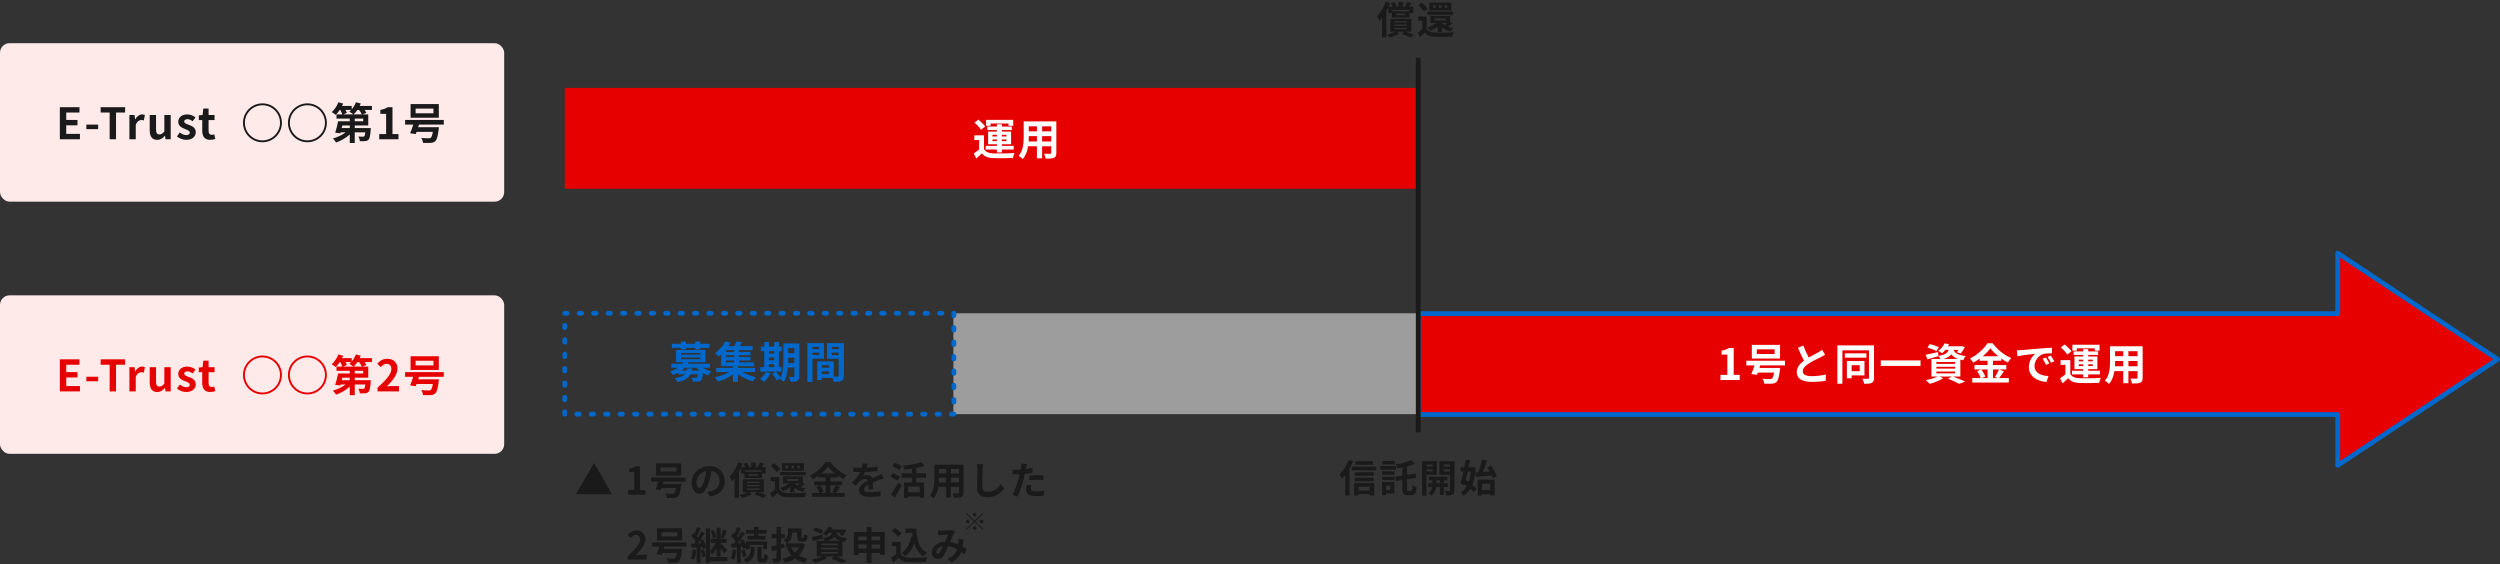
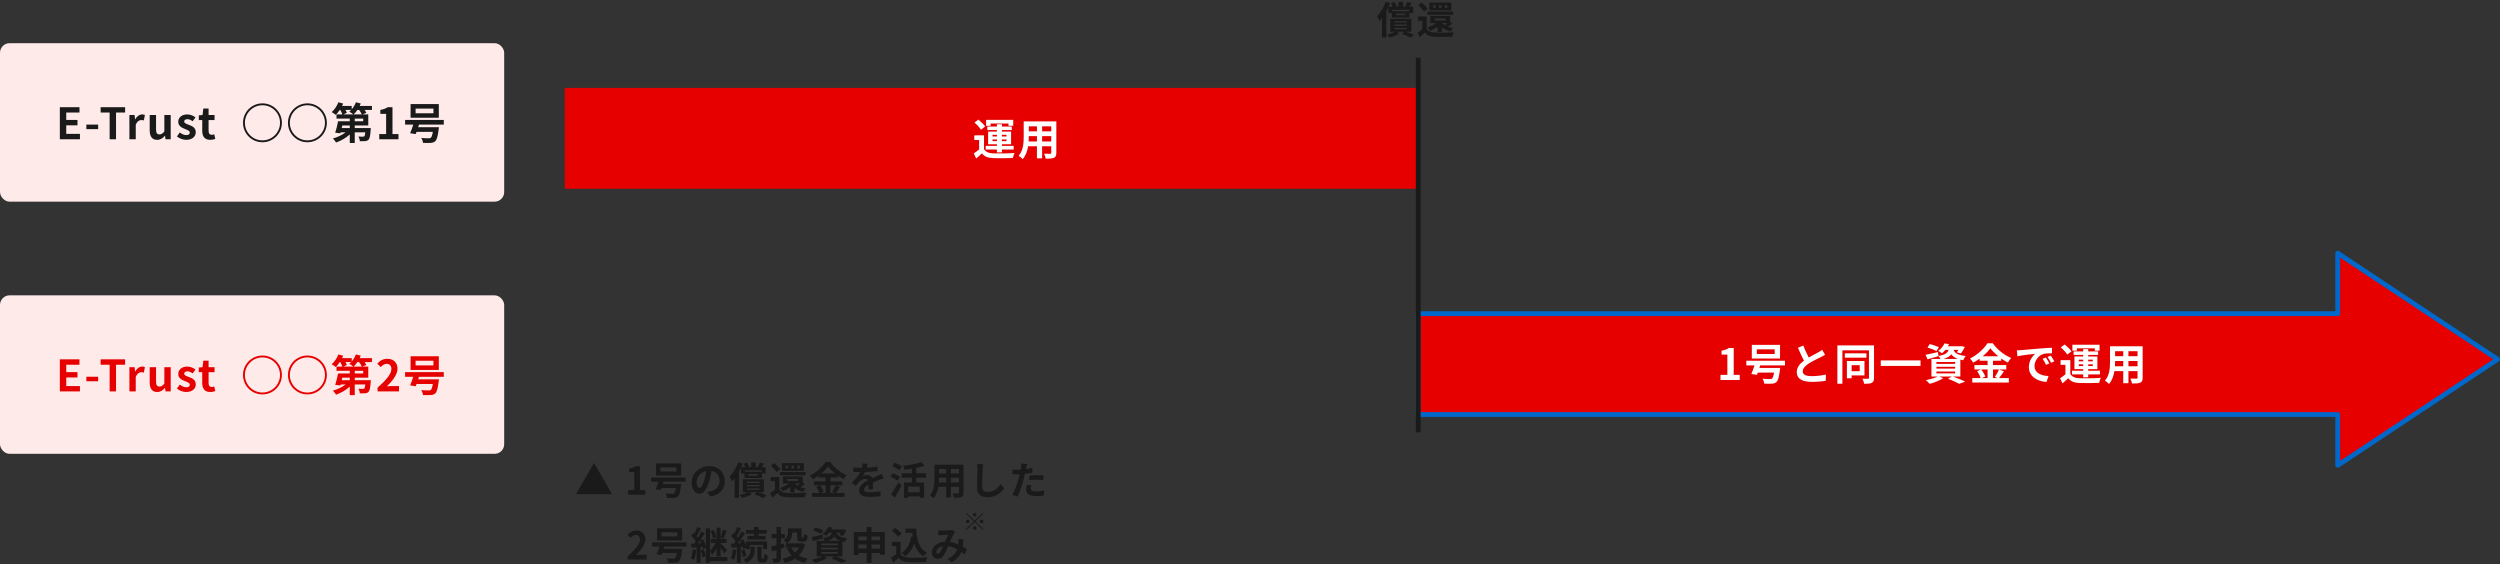
<svg xmlns="http://www.w3.org/2000/svg" width="1041" height="235" viewBox="0 0 1041 235" fill="none">
  <rect x="0" y="0" width="1041" height="235" fill="#333333" stroke="none" />
  <rect y="17.977" width="209.945" height="66" rx="4" fill="#FFEAEA" />
  <path d="M24.919 57.977V44.639H33.091V46.871H27.583V49.949H32.263V52.181H27.583V55.745H33.289V57.977H24.919ZM35.957 53.765V51.875H40.871V53.765H35.957ZM45.652 57.977V46.871H41.908V44.639H52.096V46.871H48.316V57.977H45.652ZM53.881 57.977V47.897H56.041L56.239 49.679H56.293C57.031 48.365 58.111 47.645 59.155 47.645C59.713 47.645 60.037 47.735 60.343 47.861L59.893 50.147C59.533 50.039 59.245 49.985 58.831 49.985C58.039 49.985 57.085 50.507 56.527 51.965V57.977H53.881ZM65.447 58.229C63.269 58.229 62.333 56.717 62.333 54.197V47.897H64.978V53.855C64.978 55.403 65.41 55.961 66.382 55.961C67.21 55.961 67.751 55.601 68.434 54.701V47.897H71.081V57.977H68.921L68.722 56.537H68.65C67.787 57.563 66.814 58.229 65.447 58.229ZM77.501 58.229C76.151 58.229 74.675 57.635 73.668 56.807L74.874 55.151C75.773 55.853 76.638 56.249 77.573 56.249C78.582 56.249 79.031 55.817 79.031 55.187C79.031 54.431 77.987 54.089 76.925 53.675C75.647 53.189 74.225 52.415 74.225 50.723C74.225 48.923 75.683 47.645 77.987 47.645C79.445 47.645 80.579 48.257 81.407 48.887L80.219 50.489C79.499 49.967 78.797 49.625 78.059 49.625C77.141 49.625 76.71 50.021 76.71 50.597C76.71 51.335 77.645 51.605 78.707 52.001C80.04 52.505 81.516 53.171 81.516 55.043C81.516 56.807 80.129 58.229 77.501 58.229ZM87.522 58.229C85.128 58.229 84.21 56.699 84.21 54.449V49.985H82.788V48.023L84.354 47.897L84.66 45.179H86.856V47.897H89.34V49.985H86.856V54.449C86.856 55.601 87.324 56.141 88.224 56.141C88.548 56.141 88.944 56.033 89.214 55.925L89.646 57.851C89.106 58.031 88.404 58.229 87.522 58.229ZM101.185 51.137C101.185 46.655 104.803 43.037 109.285 43.037C113.767 43.037 117.385 46.655 117.385 51.137C117.385 55.619 113.767 59.237 109.285 59.237C104.803 59.237 101.185 55.619 101.185 51.137ZM109.285 58.445C113.317 58.445 116.593 55.169 116.593 51.137C116.593 47.105 113.317 43.829 109.285 43.829C105.253 43.829 101.977 47.105 101.977 51.137C101.977 55.169 105.253 58.445 109.285 58.445ZM119.905 51.137C119.905 46.655 123.523 43.037 128.005 43.037C132.487 43.037 136.105 46.655 136.105 51.137C136.105 55.619 132.487 59.237 128.005 59.237C123.523 59.237 119.905 55.619 119.905 51.137ZM128.005 58.445C132.037 58.445 135.313 55.169 135.313 51.137C135.313 47.105 132.037 43.829 128.005 43.829C123.973 43.829 120.697 47.105 120.697 51.137C120.697 55.169 123.973 58.445 128.005 58.445ZM147.265 47.645H150.667C150.451 47.123 149.983 46.403 149.533 45.773H148.813C148.327 46.493 147.787 47.141 147.265 47.645ZM151.243 50.507V49.391H147.715V50.507H151.243ZM145.645 53.315V52.253H142.549L142.297 53.315H145.645ZM146.239 45.773H143.863C144.097 46.205 144.313 46.655 144.421 46.997L142.963 47.645H147.157C146.725 47.285 145.915 46.745 145.447 46.493C145.717 46.277 145.987 46.043 146.239 45.773ZM154.879 44.117V45.773H151.819C152.125 46.205 152.395 46.637 152.557 46.997L150.883 47.645H153.349V52.253H147.715V53.315H154.393C154.393 53.315 154.375 53.819 154.357 54.071C154.177 56.483 153.961 57.635 153.493 58.121C153.097 58.553 152.683 58.697 152.125 58.751C151.621 58.805 150.757 58.805 149.839 58.787C149.803 58.157 149.551 57.347 149.245 56.843C150.001 56.915 150.739 56.933 151.081 56.915C151.351 56.915 151.513 56.897 151.693 56.753C151.873 56.573 151.999 56.087 152.125 55.097H147.715V59.543H145.645V55.979C144.043 57.437 141.955 58.661 139.939 59.345C139.651 58.841 139.039 58.067 138.607 57.671C140.497 57.149 142.495 56.195 143.953 55.097H141.847L141.739 55.511L139.579 55.259C139.993 53.981 140.497 52.073 140.767 50.507H145.645V49.391H140.119V47.645H142.549C142.387 47.105 142.063 46.403 141.703 45.773H141.469C140.947 46.565 140.371 47.285 139.831 47.843C139.435 47.501 138.589 46.943 138.103 46.673C139.255 45.701 140.317 44.117 140.911 42.587L142.891 43.127C142.765 43.451 142.603 43.793 142.441 44.117H146.455V45.539C147.193 44.693 147.805 43.649 148.201 42.587L150.217 43.091C150.091 43.433 149.929 43.775 149.767 44.117H154.879ZM157.921 57.977V55.835H160.783V47.411H158.371V45.773C159.703 45.521 160.621 45.179 161.467 44.639H163.429V55.835H165.931V57.977H157.921ZM180.49 47.159V45.215H173.056V47.159H180.49ZM182.722 43.343V49.031H170.968V43.343H182.722ZM184.792 51.893H174.46L174.118 52.955H182.776C182.776 52.955 182.74 53.549 182.668 53.837C182.308 56.789 181.876 58.211 181.228 58.805C180.67 59.309 180.094 59.453 179.248 59.507C178.564 59.561 177.394 59.543 176.134 59.489C176.098 58.877 175.81 58.031 175.396 57.437C176.602 57.563 177.916 57.581 178.456 57.581C178.87 57.581 179.104 57.563 179.356 57.401C179.698 57.131 179.986 56.357 180.238 54.899H173.452C173.344 55.241 173.218 55.547 173.11 55.835L170.77 55.475C171.184 54.521 171.67 53.189 172.084 51.893H168.682V49.949H184.792V51.893Z" fill="#1A1A1A" />
  <rect y="122.977" width="209.945" height="66" rx="4" fill="#FFEAEA" />
  <path d="M24.919 162.977V149.639H33.091V151.871H27.583V154.949H32.263V157.181H27.583V160.745H33.289V162.977H24.919ZM35.957 158.765V156.875H40.871V158.765H35.957ZM45.652 162.977V151.871H41.908V149.639H52.096V151.871H48.316V162.977H45.652ZM53.881 162.977V152.897H56.041L56.239 154.679H56.293C57.031 153.365 58.111 152.645 59.155 152.645C59.713 152.645 60.037 152.735 60.343 152.861L59.893 155.147C59.533 155.039 59.245 154.985 58.831 154.985C58.039 154.985 57.085 155.507 56.527 156.965V162.977H53.881ZM65.447 163.229C63.269 163.229 62.333 161.717 62.333 159.197V152.897H64.978V158.855C64.978 160.403 65.41 160.961 66.382 160.961C67.21 160.961 67.751 160.601 68.434 159.701V152.897H71.081V162.977H68.921L68.722 161.537H68.65C67.787 162.563 66.814 163.229 65.447 163.229ZM77.501 163.229C76.151 163.229 74.675 162.635 73.668 161.807L74.874 160.151C75.773 160.853 76.638 161.249 77.573 161.249C78.582 161.249 79.031 160.817 79.031 160.187C79.031 159.431 77.987 159.089 76.925 158.675C75.647 158.189 74.225 157.415 74.225 155.723C74.225 153.923 75.683 152.645 77.987 152.645C79.445 152.645 80.579 153.257 81.407 153.887L80.219 155.489C79.499 154.967 78.797 154.625 78.059 154.625C77.141 154.625 76.71 155.021 76.71 155.597C76.71 156.335 77.645 156.605 78.707 157.001C80.04 157.505 81.516 158.171 81.516 160.043C81.516 161.807 80.129 163.229 77.501 163.229ZM87.522 163.229C85.128 163.229 84.21 161.699 84.21 159.449V154.985H82.788V153.023L84.354 152.897L84.66 150.179H86.856V152.897H89.34V154.985H86.856V159.449C86.856 160.601 87.324 161.141 88.224 161.141C88.548 161.141 88.944 161.033 89.214 160.925L89.646 162.851C89.106 163.031 88.404 163.229 87.522 163.229ZM101.185 156.137C101.185 151.655 104.803 148.037 109.285 148.037C113.767 148.037 117.385 151.655 117.385 156.137C117.385 160.619 113.767 164.237 109.285 164.237C104.803 164.237 101.185 160.619 101.185 156.137ZM109.285 163.445C113.317 163.445 116.593 160.169 116.593 156.137C116.593 152.105 113.317 148.829 109.285 148.829C105.253 148.829 101.977 152.105 101.977 156.137C101.977 160.169 105.253 163.445 109.285 163.445ZM119.905 156.137C119.905 151.655 123.523 148.037 128.005 148.037C132.487 148.037 136.105 151.655 136.105 156.137C136.105 160.619 132.487 164.237 128.005 164.237C123.523 164.237 119.905 160.619 119.905 156.137ZM128.005 163.445C132.037 163.445 135.313 160.169 135.313 156.137C135.313 152.105 132.037 148.829 128.005 148.829C123.973 148.829 120.697 152.105 120.697 156.137C120.697 160.169 123.973 163.445 128.005 163.445ZM147.265 152.645H150.667C150.451 152.123 149.983 151.403 149.533 150.773H148.813C148.327 151.493 147.787 152.141 147.265 152.645ZM151.243 155.507V154.391H147.715V155.507H151.243ZM145.645 158.315V157.253H142.549L142.297 158.315H145.645ZM146.239 150.773H143.863C144.097 151.205 144.313 151.655 144.421 151.997L142.963 152.645H147.157C146.725 152.285 145.915 151.745 145.447 151.493C145.717 151.277 145.987 151.043 146.239 150.773ZM154.879 149.117V150.773H151.819C152.125 151.205 152.395 151.637 152.557 151.997L150.883 152.645H153.349V157.253H147.715V158.315H154.393C154.393 158.315 154.375 158.819 154.357 159.071C154.177 161.483 153.961 162.635 153.493 163.121C153.097 163.553 152.683 163.697 152.125 163.751C151.621 163.805 150.757 163.805 149.839 163.787C149.803 163.157 149.551 162.347 149.245 161.843C150.001 161.915 150.739 161.933 151.081 161.915C151.351 161.915 151.513 161.897 151.693 161.753C151.873 161.573 151.999 161.087 152.125 160.097H147.715V164.543H145.645V160.979C144.043 162.437 141.955 163.661 139.939 164.345C139.651 163.841 139.039 163.067 138.607 162.671C140.497 162.149 142.495 161.195 143.953 160.097H141.847L141.739 160.511L139.579 160.259C139.993 158.981 140.497 157.073 140.767 155.507H145.645V154.391H140.119V152.645H142.549C142.387 152.105 142.063 151.403 141.703 150.773H141.469C140.947 151.565 140.371 152.285 139.831 152.843C139.435 152.501 138.589 151.943 138.103 151.673C139.255 150.701 140.317 149.117 140.911 147.587L142.891 148.127C142.765 148.451 142.603 148.793 142.441 149.117H146.455V150.539C147.193 149.693 147.805 148.649 148.201 147.587L150.217 148.091C150.091 148.433 149.929 148.775 149.767 149.117H154.879ZM157.219 162.977V161.447C160.837 158.207 162.979 155.705 162.979 153.653C162.979 152.303 162.259 151.493 160.981 151.493C160.009 151.493 159.217 152.123 158.533 152.861L157.093 151.421C158.317 150.107 159.505 149.405 161.323 149.405C163.843 149.405 165.517 151.025 165.517 153.509C165.517 155.921 163.519 158.513 161.089 160.889C161.755 160.817 162.637 160.745 163.267 160.745H166.147V162.977H157.219ZM180.49 152.159V150.215H173.056V152.159H180.49ZM182.722 148.343V154.031H170.968V148.343H182.722ZM184.792 156.893H174.46L174.118 157.955H182.776C182.776 157.955 182.74 158.549 182.668 158.837C182.308 161.789 181.876 163.211 181.228 163.805C180.67 164.309 180.094 164.453 179.248 164.507C178.564 164.561 177.394 164.543 176.134 164.489C176.098 163.877 175.81 163.031 175.396 162.437C176.602 162.563 177.916 162.581 178.456 162.581C178.87 162.581 179.104 162.563 179.356 162.401C179.698 162.131 179.986 161.357 180.238 159.899H173.452C173.344 160.241 173.218 160.547 173.11 160.835L170.77 160.475C171.184 159.521 171.67 158.189 172.084 156.893H168.682V154.949H184.792V156.893Z" fill="#E60000" />
  <rect x="235.176" y="36.601" width="355.377" height="42" fill="#E60000" />
  <path fill-rule="evenodd" clip-rule="evenodd" d="M973.436 193.768L1040 149.601L973.436 105.434V130.601H590.553V172.601H973.436V193.768Z" fill="#E60000" />
  <path d="M1040 149.601L1040.55 150.434C1040.83 150.249 1041 149.936 1041 149.601C1041 149.266 1040.83 148.953 1040.55 148.768L1040 149.601ZM973.436 193.768H972.436C972.436 194.137 972.639 194.475 972.964 194.649C973.288 194.824 973.682 194.805 973.989 194.601L973.436 193.768ZM973.436 105.434L973.989 104.6C973.682 104.397 973.288 104.378 972.964 104.552C972.639 104.727 972.436 105.065 972.436 105.434H973.436ZM973.436 130.601V131.601C973.989 131.601 974.436 131.153 974.436 130.601H973.436ZM590.553 130.601V129.601C590 129.601 589.553 130.049 589.553 130.601H590.553ZM590.553 172.601H589.553C589.553 173.153 590 173.601 590.553 173.601V172.601ZM973.436 172.601H974.436C974.436 172.049 973.989 171.601 973.436 171.601V172.601ZM1039.45 148.768L972.883 192.935L973.989 194.601L1040.55 150.434L1039.45 148.768ZM972.883 106.267L1039.45 150.434L1040.55 148.768L973.989 104.6L972.883 106.267ZM974.436 130.601V105.434H972.436V130.601H974.436ZM590.553 131.601H973.436V129.601H590.553V131.601ZM591.553 172.601V130.601H589.553V172.601H591.553ZM973.436 171.601H590.553V173.601H973.436V171.601ZM974.436 193.768V172.601H972.436V193.768H974.436Z" fill="#0068CB" />
-   <rect x="397" y="130.442" width="194" height="42" fill="#9D9D9D" />
-   <rect x="235.176" y="130.442" width="162.01" height="42" stroke="#0068CB" stroke-width="2" stroke-linecap="round" stroke-linejoin="round" stroke-dasharray="1 5" />
-   <path d="M283.546 145.472V144.842H279.766V143.15H283.546V142.214H285.634V143.15H289.486V142.214H291.592V143.15H295.39V144.842H291.592V145.472H289.486V144.842H285.634V145.472H283.546ZM286.156 153.392H288.208C288.172 153.716 288.118 154.022 288.046 154.328H291.25C290.782 153.95 290.368 153.554 289.99 153.122H285.166C284.752 153.554 284.302 153.95 283.762 154.328H285.976C286.048 154.04 286.102 153.734 286.156 153.392ZM283.528 148.856V149.576H291.628V148.856H283.528ZM283.528 146.984V147.686H291.628V146.984H283.528ZM295.642 153.122H292.6C293.626 153.77 294.922 154.328 296.254 154.634C295.804 155.048 295.192 155.804 294.886 156.344C294.148 156.092 293.392 155.75 292.708 155.336C292.546 157.082 292.33 157.946 291.934 158.36C291.556 158.702 291.142 158.828 290.62 158.882C290.152 158.936 289.324 158.918 288.46 158.9C288.424 158.378 288.226 157.676 287.938 157.226C288.658 157.298 289.36 157.316 289.666 157.316C289.936 157.316 290.098 157.28 290.242 157.154C290.404 156.992 290.53 156.614 290.62 155.858H287.542C286.786 157.424 285.274 158.45 282.016 159.098C281.836 158.594 281.35 157.856 280.99 157.46C283.204 157.118 284.446 156.596 285.148 155.858H282.268V155.246C281.638 155.57 280.936 155.876 280.198 156.146C279.982 155.66 279.388 154.94 278.974 154.634C280.36 154.22 281.458 153.716 282.34 153.122H279.532V151.466H284.122C284.284 151.25 284.428 151.034 284.554 150.818H281.476V145.742H293.788V150.818H286.768C286.66 151.034 286.552 151.25 286.426 151.466H295.642V153.122ZM302.284 150.098V150.872H305.686V150.098H302.284ZM305.686 146.534V145.796H302.284V146.534H305.686ZM305.686 148.694V147.938H302.284V148.694H305.686ZM314.38 154.904H309.052C310.672 155.84 312.832 156.65 314.812 157.082C314.362 157.496 313.768 158.288 313.48 158.792C311.374 158.216 309.088 157.136 307.306 155.84V158.99H305.2V155.912C303.418 157.208 301.096 158.306 298.99 158.882C298.666 158.36 298.072 157.568 297.622 157.118C299.674 156.686 301.906 155.858 303.58 154.904H298.216V153.194H305.2V152.492H300.25V147.632C299.926 147.938 299.584 148.226 299.224 148.514C298.882 148.028 298.18 147.38 297.712 147.074C299.71 145.634 301.168 143.744 301.978 142.178L304.192 142.592C303.904 143.114 303.58 143.618 303.22 144.14H305.776C306.082 143.492 306.388 142.772 306.568 142.196L308.98 142.484C308.674 143.06 308.332 143.636 308.008 144.14H313.39V145.796H307.738V146.534H312.508V147.938H307.738V148.694H312.526V150.098H307.738V150.872H313.912V152.492H307.306V153.194H314.38V154.904ZM320.158 151.646V152.87H322.39V151.646H320.158ZM322.39 146.192H320.158V147.236H322.39V146.192ZM320.158 148.874V150.008H322.39V148.874H320.158ZM325.45 152.87V154.742H316.612V152.87H318.232V146.192H316.828V144.32H318.232V142.412H320.158V144.32H322.39V142.412H324.352V144.32H325.576V146.192H324.352V152.87H325.45ZM318.844 154.868L320.842 155.462C320.212 156.776 319.15 158.18 318.178 159.062C317.782 158.684 316.954 158.072 316.468 157.784C317.404 157.082 318.34 155.948 318.844 154.868ZM328.168 151.142H330.778V148.928H328.186V149.594C328.186 150.062 328.186 150.584 328.168 151.142ZM330.778 144.932H328.186V147.038H330.778V144.932ZM332.848 142.988V156.632C332.848 157.694 332.65 158.252 332.02 158.594C331.39 158.936 330.472 158.99 329.14 158.972C329.068 158.414 328.798 157.478 328.528 156.938C329.302 156.992 330.166 156.974 330.418 156.974C330.688 156.974 330.778 156.884 330.778 156.596V153.05H328.042C327.844 155.174 327.394 157.424 326.422 159.044C326.08 158.666 325.198 158.018 324.73 157.838C324.784 157.73 324.856 157.64 324.91 157.532L323.416 158.378C323.056 157.676 322.192 156.488 321.49 155.66L323.11 154.778C323.758 155.498 324.604 156.488 325.054 157.226C326.098 154.976 326.188 151.934 326.188 149.594V142.988H332.848ZM341.092 144.428H338.32V145.382H341.092V144.428ZM338.32 147.848H341.092V146.822H338.32V147.848ZM343.09 149.378H338.32V159.008H336.196V142.88H343.09V149.378ZM346.366 147.884H349.228V146.822H346.366V147.884ZM349.228 144.428H346.366V145.382H349.228V144.428ZM342.208 155.768H345.178V154.652H342.208V155.768ZM345.178 153.122V152.042H342.208V153.122H345.178ZM351.388 142.88V156.47C351.388 157.622 351.154 158.252 350.434 158.594C349.732 158.954 348.688 159.008 347.14 159.008C347.086 158.558 346.888 157.892 346.672 157.334H342.208V158.252H340.264V150.476H341.146V150.458L347.194 150.476V156.848C347.896 156.866 348.562 156.866 348.796 156.848C349.12 156.848 349.228 156.74 349.228 156.452V149.414H344.332V142.88H351.388Z" fill="#0068CB" />
  <path d="M254.877 205.785H239.837L247.357 192.761L254.877 205.785ZM261.574 205.977V204.073H264.118V196.585H261.974V195.129C263.158 194.905 263.974 194.601 264.726 194.121H266.47V204.073H268.694V205.977H261.574ZM281.636 196.361V194.633H275.028V196.361H281.636ZM283.62 192.969V198.025H273.172V192.969H283.62ZM285.46 200.569H276.276L275.972 201.513H283.668C283.668 201.513 283.636 202.041 283.572 202.297C283.252 204.921 282.868 206.185 282.292 206.713C281.796 207.161 281.284 207.289 280.532 207.337C279.924 207.385 278.884 207.369 277.764 207.321C277.732 206.777 277.476 206.025 277.108 205.497C278.18 205.609 279.348 205.625 279.828 205.625C280.196 205.625 280.404 205.609 280.628 205.465C280.932 205.225 281.188 204.537 281.412 203.241H275.38C275.284 203.545 275.172 203.817 275.076 204.073L272.996 203.753C273.364 202.905 273.796 201.721 274.164 200.569H271.14V198.841H285.46V200.569ZM301.796 200.345C301.796 203.721 299.732 206.105 295.7 206.729L294.5 204.825C295.108 204.761 295.556 204.665 295.988 204.569C298.036 204.089 299.636 202.617 299.636 200.281C299.636 198.073 298.436 196.425 296.276 196.057C296.052 197.417 295.78 198.889 295.316 200.393C294.356 203.625 292.98 205.609 291.236 205.609C289.46 205.609 287.988 203.657 287.988 200.953C287.988 197.257 291.188 194.105 295.332 194.105C299.3 194.105 301.796 196.857 301.796 200.345ZM290.036 200.745C290.036 202.361 290.676 203.145 291.3 203.145C291.972 203.145 292.596 202.137 293.252 199.977C293.62 198.793 293.924 197.433 294.1 196.105C291.46 196.649 290.036 198.985 290.036 200.745ZM317.156 195.833H310.132V196.441H317.156V195.833ZM315.572 198.073V197.401H311.668V198.073H315.572ZM308.516 197.193V194.745C308.26 195.273 307.988 195.817 307.7 196.345V207.337H305.892V199.161C305.54 199.625 305.172 200.057 304.804 200.441C304.628 199.977 304.116 198.921 303.796 198.473C305.236 197.033 306.612 194.761 307.428 192.473L309.236 193.049C309.044 193.529 308.836 194.025 308.612 194.521H310.34C310.148 194.057 309.876 193.513 309.572 193.081L311.012 192.585C311.412 193.113 311.796 193.849 311.988 194.329L311.476 194.521H312.788V192.537H314.644V194.521H315.956L315.54 194.377C315.844 193.865 316.228 193.097 316.42 192.569L318.228 193.065C317.844 193.609 317.46 194.105 317.14 194.521H318.852V197.193H317.3V199.033H310.02V197.193H308.516ZM311.028 203.385V203.929H316.276V203.385H311.028ZM311.028 201.961V202.521H316.276V201.961H311.028ZM311.028 200.569V201.113H316.276V200.569H311.028ZM318.084 204.953H315.844C317.092 205.353 318.436 205.865 319.236 206.281L317.764 207.401C316.964 206.921 315.54 206.313 314.18 205.865L315.108 204.953H311.956L313.076 205.737C311.988 206.441 310.404 207.033 309.06 207.369C308.836 206.985 308.356 206.441 308.004 206.121C309.188 205.849 310.5 205.385 311.412 204.953H309.316V199.561H318.084V204.953ZM327.796 199.433V200.265H332.372V199.433H327.796ZM333.172 201.321H330.932C331.236 201.641 331.604 201.945 332.02 202.201C332.388 201.961 332.788 201.641 333.172 201.321ZM330.836 205.033H329.028V202.857C328.068 203.561 326.98 204.137 325.94 204.569C325.732 204.201 325.188 203.513 324.852 203.177C326.164 202.745 327.492 202.105 328.484 201.321H326.036V198.377H334.26V200.921L335.22 201.577C334.564 202.025 333.892 202.473 333.284 202.841C333.956 203.097 334.708 203.305 335.492 203.433C335.14 203.753 334.676 204.409 334.452 204.857C333.044 204.521 331.828 203.929 330.836 203.129V205.033ZM324.772 197.881V196.569H335.476V197.881H324.772ZM333.06 195.017V193.913H332.036V195.017H333.06ZM330.612 195.017V193.913H329.588V195.017H330.612ZM328.148 195.017V193.913H327.172V195.017H328.148ZM334.756 192.841V196.073H325.572V192.841H334.756ZM324.932 195.369L323.364 196.569C322.916 195.785 321.86 194.681 320.964 193.913L322.42 192.825C323.316 193.545 324.42 194.601 324.932 195.369ZM324.5 198.633V203.737C325.124 204.809 326.244 205.257 327.876 205.321C329.796 205.401 333.572 205.353 335.78 205.177C335.556 205.625 335.284 206.505 335.188 207.033C333.204 207.129 329.812 207.161 327.86 207.081C325.956 207.001 324.676 206.537 323.716 205.305C323.076 205.929 322.42 206.537 321.604 207.225L320.708 205.337C321.332 204.937 322.052 204.409 322.692 203.865V200.377H320.9V198.633H324.5ZM343.796 202.073H341.476C342.084 202.889 342.708 203.977 342.948 204.713L341.636 205.273H343.796V202.073ZM341.988 197.193H347.764C346.58 196.233 345.524 195.193 344.82 194.233C344.132 195.193 343.14 196.233 341.988 197.193ZM348.02 202.073L349.844 202.745C349.236 203.625 348.612 204.601 348.052 205.273H351.668V206.905H338.132V205.273H341.252C341.012 204.553 340.484 203.481 339.924 202.697L341.38 202.073H338.932V200.441H343.796V198.857H340.852V198.073C340.1 198.617 339.284 199.129 338.468 199.561C338.228 199.113 337.7 198.425 337.284 198.025C340.004 196.697 342.564 194.297 343.748 192.377H345.716C347.444 194.793 350.02 196.809 352.548 197.833C352.068 198.313 351.636 198.953 351.284 199.545C350.484 199.129 349.652 198.601 348.852 198.025V198.857H345.796V200.441H350.724V202.073H345.796V205.273H347.54L346.5 204.841C347.028 204.089 347.668 202.921 348.02 202.073ZM361.3 193.145C361.22 193.545 361.108 194.073 360.9 194.745C362.42 194.665 364.02 194.521 365.428 194.281L365.412 196.137C363.892 196.361 361.924 196.489 360.196 196.537C359.924 197.129 359.604 197.705 359.284 198.169C359.7 197.977 360.564 197.849 361.092 197.849C362.068 197.849 362.868 198.265 363.22 199.081C364.052 198.697 364.724 198.425 365.38 198.137C366.004 197.865 366.564 197.609 367.156 197.305L367.956 199.161C367.444 199.305 366.596 199.625 366.052 199.833C365.332 200.121 364.42 200.473 363.444 200.921C363.46 201.817 363.492 203.001 363.508 203.737H361.588C361.636 203.257 361.652 202.489 361.668 201.785C360.468 202.473 359.828 203.097 359.828 203.897C359.828 204.777 360.58 205.017 362.148 205.017C363.508 205.017 365.284 204.841 366.692 204.569L366.628 206.633C365.572 206.777 363.604 206.905 362.1 206.905C359.588 206.905 357.732 206.297 357.732 204.233C357.732 202.185 359.652 200.905 361.476 199.961C361.236 199.561 360.804 199.417 360.356 199.417C359.46 199.417 358.468 199.929 357.86 200.521C357.38 201.001 356.916 201.577 356.372 202.281L354.66 201.001C356.34 199.449 357.476 198.025 358.196 196.585C358.116 196.585 358.052 196.585 357.988 196.585C357.332 196.585 356.164 196.553 355.284 196.489V194.617C356.1 194.745 357.284 194.809 358.1 194.809C358.34 194.809 358.612 194.809 358.868 194.809C359.044 194.169 359.156 193.545 359.188 192.969L361.3 193.145ZM375.572 194.233L374.436 195.769C373.812 195.289 372.452 194.537 371.524 194.009L372.596 192.633C373.492 193.081 374.884 193.785 375.572 194.233ZM374.804 198.553L373.748 200.137C373.092 199.673 371.716 198.921 370.772 198.409L371.796 197.001C372.676 197.433 374.1 198.121 374.804 198.553ZM372.596 207.193L370.996 205.897C371.844 204.697 373.076 202.713 374.036 200.857L375.428 202.137C374.58 203.817 373.572 205.641 372.596 207.193ZM382.98 204.985V202.633H378.18V204.985H382.98ZM385.588 198.889H381.524V200.905H384.788V207.289H382.98V206.713H378.18V207.369H376.452V200.905H379.716V198.889H375.46V197.065H379.716V195.193C378.676 195.353 377.604 195.465 376.612 195.561C376.532 195.097 376.276 194.361 376.052 193.929C378.772 193.657 381.78 193.129 383.54 192.425L384.996 193.929C383.972 194.313 382.772 194.633 381.524 194.873V197.065H385.588V198.889ZM395.924 200.905H399.3V198.937H395.924V200.905ZM390.948 200.905H394.004V198.937H390.996V199.225C390.996 199.737 390.98 200.313 390.948 200.905ZM394.004 195.305H390.996V197.161H394.004V195.305ZM399.3 197.161V195.305H395.924V197.161H399.3ZM401.188 193.497V205.113C401.188 206.137 400.964 206.649 400.324 206.937C399.668 207.257 398.692 207.289 397.252 207.273C397.188 206.761 396.884 205.945 396.644 205.449C397.54 205.497 398.596 205.481 398.884 205.481C399.188 205.481 399.3 205.385 399.3 205.097V202.697H395.924V207.161H394.004V202.697H390.74C390.452 204.441 389.876 206.201 388.724 207.449C388.42 207.097 387.652 206.441 387.22 206.217C388.964 204.297 389.108 201.449 389.108 199.209V193.497H401.188ZM409.38 193.289C409.284 193.961 409.204 194.777 409.172 195.417C409.108 197.145 408.98 200.729 408.98 202.713C408.98 204.329 409.94 204.857 411.188 204.857C413.828 204.857 415.508 203.337 416.66 201.593L418.116 203.353C417.092 204.889 414.82 207.033 411.172 207.033C408.548 207.033 406.852 205.881 406.852 203.145C406.852 201.001 407.012 196.793 407.012 195.417C407.012 194.665 406.948 193.897 406.804 193.257L409.38 193.289ZM429.476 202.073C429.348 202.521 429.252 203.049 429.252 203.401C429.252 204.105 429.732 204.633 431.444 204.633C432.516 204.633 433.62 204.505 434.772 204.297L434.692 206.345C433.796 206.457 432.708 206.569 431.428 206.569C428.74 206.569 427.284 205.641 427.284 204.025C427.284 203.289 427.444 202.521 427.572 201.881L429.476 202.073ZM427.668 193.209C427.54 193.641 427.396 194.361 427.332 194.713C427.3 194.889 427.252 195.097 427.204 195.321C428.1 195.193 428.996 195.017 429.876 194.809V196.809C428.916 197.033 427.828 197.209 426.756 197.337C426.612 198.025 426.452 198.729 426.276 199.385C425.7 201.625 424.628 204.889 423.732 206.793L421.508 206.041C422.468 204.441 423.684 201.081 424.276 198.841C424.388 198.409 424.516 197.961 424.612 197.497C424.244 197.513 423.892 197.529 423.556 197.529C422.788 197.529 422.18 197.497 421.62 197.465L421.572 195.465C422.388 195.561 422.932 195.593 423.588 195.593C424.052 195.593 424.532 195.577 425.028 195.545C425.092 195.193 425.14 194.889 425.172 194.633C425.236 194.041 425.268 193.385 425.22 193.017L427.668 193.209ZM428.612 198.041C429.508 197.961 430.66 197.881 431.684 197.881C432.596 197.881 433.556 197.929 434.5 198.025L434.452 199.945C433.652 199.849 432.676 199.753 431.7 199.753C430.612 199.753 429.62 199.801 428.612 199.913V198.041ZM261.37 232.977V231.617C264.586 228.737 266.49 226.513 266.49 224.689C266.49 223.489 265.85 222.769 264.714 222.769C263.85 222.769 263.146 223.329 262.538 223.985L261.258 222.705C262.346 221.537 263.402 220.913 265.018 220.913C267.258 220.913 268.746 222.353 268.746 224.561C268.746 226.705 266.97 229.009 264.81 231.121C265.402 231.057 266.186 230.993 266.746 230.993H269.306V232.977H261.37ZM282.056 223.361V221.633H275.448V223.361H282.056ZM284.04 219.969V225.025H273.592V219.969H284.04ZM285.88 227.569H276.696L276.392 228.513H284.088C284.088 228.513 284.056 229.041 283.992 229.297C283.672 231.921 283.288 233.185 282.712 233.713C282.216 234.161 281.704 234.289 280.952 234.337C280.344 234.385 279.304 234.369 278.184 234.321C278.152 233.777 277.896 233.025 277.528 232.497C278.6 232.609 279.768 232.625 280.248 232.625C280.616 232.625 280.824 232.609 281.048 232.465C281.352 232.225 281.608 231.537 281.832 230.241H275.8C275.704 230.545 275.592 230.817 275.496 231.073L273.416 230.753C273.784 229.905 274.216 228.721 274.584 227.569H271.56V225.841H285.88V227.569ZM298.28 223.681L296.84 224.193C296.728 223.345 296.328 222.065 295.928 221.105L297.272 220.641C297.736 221.601 298.136 222.833 298.28 223.681ZM288.456 228.785L289.912 229.025C289.784 230.545 289.432 232.113 288.968 233.137C288.664 232.945 288.008 232.625 287.64 232.497C288.104 231.553 288.328 230.129 288.456 228.785ZM291.768 229.089L293.016 228.721C293.416 229.633 293.736 230.801 293.832 231.601L292.504 232.033C292.44 231.233 292.12 230.033 291.768 229.089ZM301.016 220.497L302.648 221.009C302.2 222.129 301.704 223.409 301.304 224.225L300.04 223.777C300.392 222.881 300.84 221.473 301.016 220.497ZM290.664 226.241L291.992 226.161C291.848 225.777 291.688 225.393 291.512 225.057C291.224 225.473 290.952 225.873 290.664 226.241ZM302.872 231.921V233.649H295.688V234.321H293.912V228.081L292.712 228.609C292.664 228.337 292.6 228.033 292.504 227.697L291.688 227.761V234.369H290.088V227.889L287.976 228.049L287.784 226.401C288.168 226.385 288.584 226.353 289.048 226.337C289.256 226.049 289.48 225.729 289.688 225.409C289.272 224.673 288.488 223.777 287.832 223.089L288.744 221.857C288.872 221.969 289 222.097 289.128 222.225C289.576 221.345 290.024 220.257 290.28 219.441L291.896 220.001C291.32 221.105 290.664 222.369 290.104 223.265C290.296 223.489 290.472 223.713 290.616 223.921C291.144 223.025 291.624 222.097 291.992 221.313L293.496 222.001C292.904 222.977 292.216 224.049 291.512 225.057L292.76 224.545C293.224 225.457 293.672 226.577 293.912 227.457V220.033H295.688V229.281C296.536 228.529 297.4 227.249 297.928 226.081H296.008V224.385H298.392V219.745H300.04V224.385H302.552V226.081H300.04V226.321C300.728 226.913 302.376 228.577 302.76 228.993L301.64 230.465C301.304 229.905 300.648 229.025 300.04 228.257V231.697H298.392V228.337C297.832 229.425 297.16 230.449 296.44 231.105C296.296 230.609 295.96 229.889 295.688 229.409V231.921H302.872ZM313.976 223.153V222.225H310.664V220.673H313.976V219.425H315.864V220.673H319.24V222.225H315.864V223.153H318.776V224.689H311.24V223.153H313.976ZM305.096 228.785L306.616 229.041C306.472 230.561 306.12 232.145 305.672 233.169C305.352 232.945 304.664 232.641 304.28 232.497C304.744 231.553 304.968 230.129 305.096 228.785ZM309.272 227.681L308.472 227.745V234.369H306.84V227.873L304.616 228.049L304.424 226.401L305.576 226.337C305.816 226.049 306.056 225.729 306.296 225.393C305.848 224.673 305.112 223.809 304.472 223.153L305.4 221.873C305.512 221.985 305.64 222.097 305.768 222.209C306.216 221.329 306.664 220.257 306.92 219.441L308.568 220.017C308.008 221.121 307.352 222.385 306.76 223.281C306.952 223.489 307.128 223.713 307.272 223.905C307.832 223.009 308.344 222.097 308.712 221.313L310.264 222.033C309.384 223.377 308.296 224.961 307.288 226.241L308.68 226.161C308.52 225.809 308.344 225.457 308.168 225.137L309.512 224.577C309.928 225.297 310.328 226.161 310.616 226.929V225.425H319.4V228.593H317.736V226.897H312.2V228.593H310.616V228.113L309.512 228.625C309.464 228.353 309.368 228.033 309.272 227.681ZM308.616 229.121L309.944 228.721C310.328 229.601 310.664 230.769 310.76 231.537L309.352 232.001C309.272 231.217 308.968 230.033 308.616 229.121ZM312.536 228.945V227.697H314.248V228.977C314.248 230.625 313.816 232.929 310.84 234.385C310.552 234.001 309.96 233.457 309.544 233.121C312.168 231.873 312.536 230.113 312.536 228.945ZM317.352 232.609H317.896C318.12 232.609 318.2 232.353 318.232 230.625C318.568 230.929 319.272 231.201 319.752 231.329C319.592 233.617 319.16 234.209 318.072 234.209H317.048C315.688 234.209 315.4 233.697 315.4 232.113V227.697H317.112V232.113C317.112 232.545 317.144 232.609 317.352 232.609ZM326.712 227.969L325.192 228.465V232.305C325.192 233.249 325.016 233.713 324.504 234.001C323.96 234.289 323.192 234.337 322.072 234.337C322.008 233.857 321.768 233.089 321.544 232.593C322.152 232.625 322.824 232.625 323.032 232.625C323.24 232.609 323.32 232.545 323.32 232.321V229.057C322.712 229.249 322.12 229.425 321.576 229.585L321.064 227.601C321.688 227.489 322.456 227.313 323.32 227.105V224.145H321.304V222.385H323.32V219.441H325.192V222.385H326.776V224.145H325.192V226.641L326.52 226.321L326.712 227.969ZM332.744 227.953H329.416C329.832 228.785 330.392 229.521 331.08 230.161C331.768 229.537 332.328 228.801 332.744 227.953ZM334.008 226.177L335.256 226.673C334.712 228.609 333.832 230.129 332.648 231.297C333.704 231.905 334.952 232.353 336.36 232.625C335.928 233.041 335.4 233.841 335.112 234.353C333.544 233.985 332.2 233.377 331.08 232.577C329.832 233.393 328.392 233.985 326.792 234.385C326.6 233.873 326.168 233.073 325.816 232.641C327.208 232.369 328.488 231.921 329.576 231.265C328.808 230.449 328.184 229.473 327.656 228.369L329 227.953H327.256V226.241H327.576C327.352 225.857 326.68 225.137 326.328 224.865C327.912 223.953 328.104 222.705 328.104 221.649V220.017H333.768V223.489C333.768 223.921 333.816 223.969 334.008 223.969H334.456C334.696 223.969 334.744 223.745 334.776 222.353C335.128 222.625 335.848 222.913 336.328 223.025C336.168 224.993 335.768 225.537 334.664 225.537H333.656C332.344 225.537 331.944 225.073 331.944 223.505V221.777H329.896C329.88 223.281 329.432 225.089 327.624 226.241H333.656L334.008 226.177ZM342.824 220.817L341.96 222.257C341.224 221.857 339.72 221.281 338.616 220.961L339.448 219.665C340.504 219.921 342.024 220.433 342.824 220.817ZM341.912 229.841V230.545H348.84V229.841H341.912ZM341.912 228.081V228.769H348.84V228.081H341.912ZM341.912 226.321V227.009H348.84V226.321H341.912ZM344.504 225.185H349.88C348.648 224.737 347.912 224.145 347.432 223.457C346.872 224.209 345.976 224.769 344.504 225.185ZM350.776 231.681H348.008C349.64 232.257 351.48 233.025 352.568 233.553L350.36 234.401C349.448 233.873 347.816 233.121 346.2 232.513L347.64 231.681H342.968L344.424 232.321C343.096 233.185 341.048 233.969 339.432 234.417C339.096 234.049 338.424 233.361 338.024 233.025C339.576 232.737 341.32 232.225 342.424 231.681H340.072V225.185H343.416C343.224 224.801 342.92 224.337 342.664 224.081L342.68 224.145C341.304 224.545 339.816 224.977 338.616 225.313L337.912 223.649C339.096 223.425 340.808 223.025 342.504 222.625L342.664 224.065C345.208 223.649 346.056 222.961 346.408 221.825H345.256C344.888 222.273 344.472 222.705 343.976 223.105C343.64 222.769 342.984 222.385 342.552 222.209C343.704 221.409 344.488 220.353 344.904 219.425L346.584 219.697C346.456 219.969 346.328 220.225 346.168 220.481H350.888L351.176 220.433L352.44 220.753C352.024 221.617 351.448 222.577 350.92 223.169L349.448 222.705C349.64 222.465 349.864 222.161 350.072 221.825H348.296C348.632 222.849 349.544 223.729 352.776 224.113C352.424 224.465 352.008 225.201 351.832 225.665C351.448 225.601 351.096 225.537 350.776 225.457V231.681ZM362.904 228.433H366.456V226.737H362.904V228.433ZM357.432 228.433H360.904V226.737H357.432V228.433ZM360.904 223.377H357.432V224.993H360.904V223.377ZM366.456 223.377H362.904V224.993H366.456V223.377ZM362.904 221.553H368.44V231.025H366.456V230.257H362.904V234.353H360.904V230.257H357.432V231.105H355.528V221.553H360.904V219.409H362.904V221.553ZM379.4 223.409L380.024 223.505C379.96 222.977 379.896 222.433 379.848 221.889H377.064V220.097H381.464C381.704 224.625 382.664 228.481 385.992 230.145C385.544 230.465 384.856 231.137 384.504 231.601C382.536 230.433 381.368 228.593 380.664 226.353C379.864 228.641 378.648 230.401 376.904 231.617C376.616 231.249 375.88 230.513 375.432 230.177C377.672 228.849 378.904 226.465 379.4 223.409ZM375.432 222.209L373.928 223.473C373.432 222.705 372.296 221.649 371.352 220.945L372.76 219.793C373.72 220.465 374.888 221.457 375.432 222.209ZM375.032 225.633V230.657C375.688 231.729 376.888 232.161 378.552 232.225C380.424 232.305 384.024 232.257 386.152 232.097C385.944 232.545 385.656 233.473 385.56 234.017C383.64 234.113 380.424 234.145 378.52 234.065C376.552 233.985 375.24 233.537 374.2 232.289C373.496 232.913 372.792 233.537 371.912 234.209L370.984 232.225C371.672 231.825 372.472 231.297 373.176 230.753V227.377H371.336V225.633H375.032ZM390.648 220.865C391.08 220.913 391.624 220.945 391.976 220.945C392.888 220.945 394.584 220.865 395.336 220.801C395.736 220.785 396.152 220.689 396.424 220.577L397.704 221.569C397.48 221.809 397.288 222.017 397.16 222.241C396.744 222.929 396.136 224.321 395.56 225.681C396.808 225.873 397.992 226.257 399.032 226.705C399.048 226.513 399.064 226.337 399.08 226.161C399.128 225.537 399.128 224.897 399.08 224.417L401.176 224.657C401.112 225.729 401.032 226.721 400.872 227.617C401.544 228.001 402.12 228.369 402.584 228.689L401.656 230.913C401.24 230.529 400.776 230.161 400.28 229.793C399.576 231.601 398.36 233.009 396.216 234.129L394.52 232.737C396.936 231.697 398.056 230.177 398.584 228.721C397.448 228.097 396.168 227.617 394.792 227.425C394.216 228.785 393.544 230.385 392.984 231.265C392.344 232.225 391.576 232.673 390.488 232.673C389.08 232.673 388.024 231.697 388.024 230.081C388.024 227.601 390.28 225.713 393.496 225.569C393.944 224.513 394.408 223.425 394.776 222.673C394.136 222.705 392.76 222.753 392.024 222.801C391.704 222.817 391.144 222.865 390.728 222.929L390.648 220.865ZM389.896 229.777C389.896 230.305 390.2 230.577 390.568 230.577C390.888 230.577 391.112 230.417 391.4 230.017C391.816 229.425 392.248 228.417 392.696 227.409C390.904 227.681 389.896 228.769 389.896 229.777Z" fill="#1A1A1A" />
  <path d="M406.621 214.33C406.621 214.728 406.276 215.059 405.859 215.059C405.443 215.059 405.097 214.728 405.097 214.33C405.097 213.931 405.443 213.601 405.859 213.601C406.276 213.601 406.621 213.931 406.621 214.33ZM402.506 213.61L405.859 216.819L409.213 213.61L409.507 213.892L406.154 217.101L409.507 220.309L409.213 220.591L405.859 217.383L402.496 220.601L402.201 220.319L405.565 217.101L402.211 213.892L402.506 213.61ZM402.963 216.371C403.38 216.371 403.725 216.702 403.725 217.101C403.725 217.499 403.38 217.83 402.963 217.83C402.547 217.83 402.201 217.499 402.201 217.101C402.201 216.702 402.547 216.371 402.963 216.371ZM408.755 217.83C408.339 217.83 407.993 217.499 407.993 217.101C407.993 216.702 408.339 216.371 408.755 216.371C409.172 216.371 409.518 216.702 409.518 217.101C409.518 217.499 409.172 217.83 408.755 217.83ZM405.097 219.871C405.097 219.473 405.443 219.142 405.859 219.142C406.276 219.142 406.621 219.473 406.621 219.871C406.621 220.27 406.276 220.601 405.859 220.601C405.443 220.601 405.097 220.27 405.097 219.871Z" fill="#1A1A1A" />
-   <path d="M571.705 192.049V193.537H564.377V192.049H571.705ZM561.689 191.457L563.449 192.033C563.033 193.057 562.537 194.113 561.961 195.121V206.321H560.153V197.873C559.721 198.433 559.273 198.929 558.825 199.377C558.649 198.929 558.153 197.889 557.833 197.441C559.353 196.001 560.825 193.729 561.689 191.457ZM570.297 202.657H565.689V204.225H570.297V202.657ZM563.865 206.353V201.185H572.217V206.305H570.297V205.713H565.689V206.353H563.865ZM564.121 200.401V198.913H571.929V200.401H564.121ZM571.993 196.641V198.113H564.121V196.641H571.993ZM562.857 194.321H573.097V195.857H562.857V194.321ZM580.697 191.921V193.361H575.625V191.921H580.697ZM581.305 194.065V195.569H574.761V194.065H581.305ZM578.953 202.193H577.129V204.033H578.953V202.193ZM580.617 200.689V205.521H577.129V206.145H575.481V200.689H580.617ZM575.529 199.905V198.481H580.665V199.905H575.529ZM575.529 197.745V196.289H580.665V197.745H575.529ZM586.361 204.385H587.593C587.993 204.385 588.089 203.937 588.153 202.065C588.585 202.401 589.369 202.721 589.881 202.849C589.689 205.329 589.225 206.193 587.785 206.193H586.041C584.409 206.193 583.945 205.601 583.945 203.537V199.889L581.337 200.305L581.017 198.465L583.945 198.017V194.625C583.225 194.769 582.505 194.881 581.817 194.993C581.737 194.545 581.449 193.809 581.225 193.393C583.545 192.993 586.073 192.321 587.625 191.585L589.193 193.121C588.201 193.537 587.065 193.889 585.881 194.193V197.713L589.433 197.169L589.737 198.961L585.881 199.585V203.537C585.881 204.273 585.945 204.385 586.361 204.385ZM596.537 193.393H594.025V194.209H596.537V193.393ZM594.025 196.321H596.537V195.457H594.025V196.321ZM598.329 197.697H594.025V206.369H592.169V192.033H598.329V197.697ZM598.073 201.217H599.561V200.017H598.073V201.217ZM602.985 202.769H601.225V206.065H599.561V202.769H598.025C597.865 203.873 597.337 205.425 595.977 206.353C595.705 206.017 595.129 205.521 594.761 205.265C595.785 204.625 596.233 203.585 596.393 202.769H594.777V201.217H596.457V200.017H595.001V198.513H602.729V200.017H601.225V201.217H602.985V202.769ZM601.193 196.353H603.785V195.457H601.193V196.353ZM603.785 193.393H601.193V194.209H603.785V193.393ZM605.657 192.033V204.145C605.657 205.121 605.481 205.649 604.905 205.953C604.329 206.273 603.497 206.321 602.281 206.321C602.217 205.793 601.961 204.929 601.705 204.433C602.425 204.465 603.209 204.465 603.449 204.449C603.705 204.449 603.785 204.353 603.785 204.129V197.729H599.385V192.033H605.657ZM614.313 196.689L615.625 196.625C616.201 195.057 616.777 192.993 617.081 191.425L619.193 191.793C618.681 193.377 618.073 195.121 617.481 196.513C618.409 196.465 619.385 196.401 620.377 196.353C620.041 195.761 619.689 195.185 619.337 194.673L620.841 193.905C621.833 195.249 622.889 197.025 623.273 198.241L621.625 199.121C621.529 198.785 621.401 198.417 621.225 198.017C618.841 198.209 616.329 198.385 614.505 198.513L614.313 196.689ZM612.521 196.353H611.113C610.841 197.553 610.553 198.737 610.281 199.825C610.697 200.081 611.129 200.369 611.561 200.673C612.025 199.441 612.329 197.985 612.521 196.353ZM613.273 194.561L614.409 194.737C614.233 197.649 613.801 199.969 613.081 201.825C613.785 202.401 614.393 202.977 614.793 203.489L613.657 205.009C613.321 204.561 612.825 204.033 612.249 203.505C611.497 204.737 610.537 205.697 609.353 206.433C609.081 205.953 608.569 205.265 608.201 204.913C609.257 204.353 610.137 203.473 610.809 202.305C610.489 202.049 610.153 201.793 609.833 201.569L609.673 202.129L608.137 201.297C608.521 199.985 608.953 198.209 609.353 196.353H608.185V194.609H609.721C609.945 193.505 610.153 192.417 610.313 191.425L612.105 191.601C611.929 192.545 611.721 193.569 611.497 194.609H612.953L613.273 194.561ZM620.489 201.409H617.129V204.033H620.489V201.409ZM615.337 206.369V199.697H622.377V206.305H620.489V205.745H617.129V206.369H615.337Z" fill="#1A1A1A" />
  <path d="M586.74 4.088H579.716V4.696H586.74V4.088ZM585.156 6.328V5.656H581.252V6.328H585.156ZM578.1 5.448V3C577.844 3.528 577.572 4.072 577.284 4.6V15.592H575.476V7.416C575.124 7.88 574.756 8.312 574.388 8.696C574.212 8.232 573.7 7.176 573.38 6.728C574.82 5.288 576.196 3.016 577.012 0.728L578.82 1.304C578.628 1.784 578.42 2.28 578.196 2.776H579.924C579.732 2.312 579.46 1.768 579.156 1.336L580.596 0.84C580.996 1.368 581.38 2.104 581.572 2.584L581.06 2.776H582.372V0.792H584.228V2.776H585.54L585.124 2.632C585.428 2.12 585.812 1.352 586.004 0.824L587.812 1.32C587.428 1.864 587.044 2.36 586.724 2.776H588.436V5.448H586.884V7.288H579.604V5.448H578.1ZM580.612 11.64V12.184H585.86V11.64H580.612ZM580.612 10.216V10.776H585.86V10.216H580.612ZM580.612 8.824V9.368H585.86V8.824H580.612ZM587.668 13.208H585.428C586.676 13.608 588.02 14.12 588.82 14.536L587.348 15.656C586.548 15.176 585.124 14.568 583.764 14.12L584.692 13.208H581.54L582.66 13.992C581.572 14.696 579.988 15.288 578.644 15.624C578.42 15.24 577.94 14.696 577.588 14.376C578.772 14.104 580.084 13.64 580.996 13.208H578.9V7.816H587.668V13.208ZM597.38 7.688V8.52H601.956V7.688H597.38ZM602.756 9.576H600.516C600.82 9.896 601.188 10.2 601.604 10.456C601.972 10.216 602.372 9.896 602.756 9.576ZM600.42 13.288H598.612V11.112C597.652 11.816 596.564 12.392 595.524 12.824C595.316 12.456 594.772 11.768 594.436 11.432C595.748 11 597.076 10.36 598.068 9.576H595.62V6.632H603.844V9.176L604.804 9.832C604.148 10.28 603.476 10.728 602.868 11.096C603.54 11.352 604.292 11.56 605.076 11.688C604.724 12.008 604.26 12.664 604.036 13.112C602.628 12.776 601.412 12.184 600.42 11.384V13.288ZM594.356 6.136V4.824H605.06V6.136H594.356ZM602.644 3.272V2.168H601.62V3.272H602.644ZM600.196 3.272V2.168H599.172V3.272H600.196ZM597.732 3.272V2.168H596.756V3.272H597.732ZM604.34 1.096V4.328H595.156V1.096H604.34ZM594.516 3.624L592.948 4.824C592.5 4.04 591.444 2.936 590.548 2.168L592.004 1.08C592.9 1.8 594.004 2.856 594.516 3.624ZM594.084 6.888V11.992C594.708 13.064 595.828 13.512 597.46 13.576C599.38 13.656 603.156 13.608 605.364 13.432C605.14 13.88 604.868 14.76 604.772 15.288C602.788 15.384 599.396 15.416 597.444 15.336C595.54 15.256 594.26 14.792 593.3 13.56C592.66 14.184 592.004 14.792 591.188 15.48L590.292 13.592C590.916 13.192 591.636 12.664 592.276 12.12V8.632H590.484V6.888H594.084Z" fill="#1A1A1A" />
  <path d="M716.411 158.232V156.09H719.273V147.666H716.861V146.028C718.193 145.776 719.111 145.434 719.957 144.894H721.919V156.09H724.421V158.232H716.411ZM738.98 147.414V145.47H731.546V147.414H738.98ZM741.212 143.598V149.286H729.458V143.598H741.212ZM743.282 152.148H732.95L732.608 153.21H741.266C741.266 153.21 741.23 153.804 741.158 154.092C740.798 157.044 740.366 158.466 739.718 159.06C739.16 159.564 738.584 159.708 737.738 159.762C737.054 159.816 735.884 159.798 734.624 159.744C734.588 159.132 734.3 158.286 733.886 157.692C735.092 157.818 736.406 157.836 736.946 157.836C737.36 157.836 737.594 157.818 737.846 157.656C738.188 157.386 738.476 156.612 738.728 155.154H731.942C731.834 155.496 731.708 155.802 731.6 156.09L729.26 155.73C729.674 154.776 730.16 153.444 730.574 152.148H727.172V150.204H743.282V152.148ZM750.914 143.886C751.598 145.758 752.444 147.486 753.164 148.872C754.64 148.008 756.206 147.234 757.052 146.748C757.736 146.352 758.258 146.046 758.726 145.65L759.968 147.738C759.428 148.062 758.852 148.368 758.186 148.71C757.07 149.268 754.802 150.312 753.164 151.374C751.67 152.364 750.662 153.39 750.662 154.65C750.662 155.946 751.904 156.63 754.406 156.63C756.26 156.63 758.69 156.36 760.292 155.964L760.256 158.556C758.726 158.826 756.818 159.006 754.478 159.006C750.896 159.006 748.178 158.016 748.178 154.92C748.178 152.94 749.438 151.446 751.166 150.168C750.338 148.638 749.474 146.712 748.664 144.804L750.914 143.886ZM774.386 152.076H771.02V154.56H774.386V152.076ZM776.366 156.324H771.02V157.512H769.04V150.312H776.366V156.324ZM777.176 147.126V148.926H768.194V147.126H777.176ZM780.344 143.832V157.332C780.344 158.448 780.11 159.042 779.426 159.402C778.742 159.762 777.734 159.816 776.24 159.816C776.15 159.222 775.826 158.25 775.502 157.692C776.456 157.746 777.5 157.746 777.806 157.728C778.112 157.71 778.238 157.602 778.238 157.314V145.866H767.168V159.798H765.08V143.832H780.344ZM783.152 150.06H799.712V152.382H783.152V150.06ZM807.344 144.552L806.372 146.172C805.544 145.722 803.852 145.074 802.61 144.714L803.546 143.256C804.734 143.544 806.444 144.12 807.344 144.552ZM806.318 154.704V155.496H814.112V154.704H806.318ZM806.318 152.724V153.498H814.112V152.724H806.318ZM806.318 150.744V151.518H814.112V150.744H806.318ZM809.234 149.466H815.282C813.896 148.962 813.068 148.296 812.528 147.522C811.898 148.368 810.89 148.998 809.234 149.466ZM816.29 156.774H813.176C815.012 157.422 817.082 158.286 818.306 158.88L815.822 159.834C814.796 159.24 812.96 158.394 811.142 157.71L812.762 156.774H807.506L809.144 157.494C807.65 158.466 805.346 159.348 803.528 159.852C803.15 159.438 802.394 158.664 801.944 158.286C803.69 157.962 805.652 157.386 806.894 156.774H804.248V149.466H808.01C807.794 149.034 807.452 148.512 807.164 148.224L807.182 148.296C805.634 148.746 803.96 149.232 802.61 149.61L801.818 147.738C803.15 147.486 805.076 147.036 806.984 146.586L807.164 148.206C810.026 147.738 810.98 146.964 811.376 145.686H810.08C809.666 146.19 809.198 146.676 808.64 147.126C808.262 146.748 807.524 146.316 807.038 146.118C808.334 145.218 809.216 144.03 809.684 142.986L811.574 143.292C811.43 143.598 811.286 143.886 811.106 144.174H816.416L816.74 144.12L818.162 144.48C817.694 145.452 817.046 146.532 816.452 147.198L814.796 146.676C815.012 146.406 815.264 146.064 815.498 145.686H813.5C813.878 146.838 814.904 147.828 818.54 148.26C818.144 148.656 817.676 149.484 817.478 150.006C817.046 149.934 816.65 149.862 816.29 149.772V156.774ZM827.63 153.84H825.02C825.704 154.758 826.406 155.982 826.676 156.81L825.2 157.44H827.63V153.84ZM825.596 148.35H832.094C830.762 147.27 829.574 146.1 828.782 145.02C828.008 146.1 826.892 147.27 825.596 148.35ZM832.382 153.84L834.434 154.596C833.75 155.586 833.048 156.684 832.418 157.44H836.486V159.276H821.258V157.44H824.768C824.498 156.63 823.904 155.424 823.274 154.542L824.912 153.84H822.158V152.004H827.63V150.222H824.318V149.34C823.472 149.952 822.554 150.528 821.636 151.014C821.366 150.51 820.772 149.736 820.304 149.286C823.364 147.792 826.244 145.092 827.576 142.932H829.79C831.734 145.65 834.632 147.918 837.476 149.07C836.936 149.61 836.45 150.33 836.054 150.996C835.154 150.528 834.218 149.934 833.318 149.286V150.222H829.88V152.004H835.424V153.84H829.88V157.44H831.842L830.672 156.954C831.266 156.108 831.986 154.794 832.382 153.84ZM839.816 145.884C840.536 145.866 841.238 145.83 841.58 145.794C843.092 145.668 846.062 145.398 849.356 145.128C851.21 144.966 853.172 144.858 854.45 144.804L854.468 147.108C853.496 147.126 851.948 147.126 850.994 147.36C848.816 147.936 847.178 150.258 847.178 152.4C847.178 155.37 849.95 156.432 853.01 156.594L852.164 159.06C848.384 158.808 844.82 156.792 844.82 152.886C844.82 150.294 846.278 148.242 847.502 147.324C845.81 147.504 842.138 147.9 840.05 148.35L839.816 145.884ZM851.894 148.872C852.344 149.52 852.992 150.618 853.334 151.32L851.966 151.932C851.516 150.942 851.138 150.24 850.562 149.43L851.894 148.872ZM853.91 148.044C854.36 148.674 855.044 149.736 855.422 150.438L854.072 151.086C853.586 150.114 853.172 149.448 852.596 148.656L853.91 148.044ZM864.818 145.056V146.01H862.946V143.544H874.25V146.01H872.27V145.056H864.818ZM865.61 152.4H867.446V151.698H865.61V152.4ZM865.61 149.754V150.456H867.446V149.754H865.61ZM871.442 149.754H869.534V150.456H871.442V149.754ZM871.442 152.4V151.698H869.534V152.4H871.442ZM867.446 157.098V155.91H862.784V154.362H867.446V153.696H863.792V148.422H867.446V147.792H863.45V146.316H867.446V145.38H869.534V146.316H873.656V147.792H869.534V148.422H873.35V153.696H869.534V154.362H874.43V155.91H869.534V157.098H867.446ZM862.568 146.298L860.804 147.648C860.3 146.766 859.112 145.524 858.104 144.66L859.742 143.436C860.75 144.246 861.992 145.434 862.568 146.298ZM862.082 149.97V155.712C862.784 156.918 864.044 157.422 865.88 157.494C868.04 157.584 872.288 157.53 874.772 157.332C874.52 157.836 874.214 158.826 874.106 159.42C871.874 159.528 868.058 159.564 865.862 159.474C863.72 159.384 862.28 158.862 861.2 157.476C860.48 158.178 859.742 158.862 858.824 159.636L857.816 157.512C858.518 157.062 859.328 156.468 860.048 155.856V151.932H858.032V149.97H862.082ZM886.274 152.526H890.072V150.312H886.274V152.526ZM880.676 152.526H884.114V150.312H880.73V150.636C880.73 151.212 880.712 151.86 880.676 152.526ZM884.114 146.226H880.73V148.314H884.114V146.226ZM890.072 148.314V146.226H886.274V148.314H890.072ZM892.196 144.192V157.26C892.196 158.412 891.944 158.988 891.224 159.312C890.486 159.672 889.388 159.708 887.768 159.69C887.696 159.114 887.354 158.196 887.084 157.638C888.092 157.692 889.28 157.674 889.604 157.674C889.946 157.674 890.072 157.566 890.072 157.242V154.542H886.274V159.564H884.114V154.542H880.442C880.118 156.504 879.47 158.484 878.174 159.888C877.832 159.492 876.968 158.754 876.482 158.502C878.444 156.342 878.606 153.138 878.606 150.618V144.192H892.196Z" fill="white" />
  <path d="M412.481 51.425V52.379H410.609V49.913H421.913V52.379H419.933V51.425H412.481ZM413.273 58.769H415.109V58.067H413.273V58.769ZM413.273 56.123V56.825H415.109V56.123H413.273ZM419.105 56.123H417.197V56.825H419.105V56.123ZM419.105 58.769V58.067H417.197V58.769H419.105ZM415.109 63.467V62.279H410.447V60.731H415.109V60.065H411.455V54.791H415.109V54.161H411.113V52.685H415.109V51.749H417.197V52.685H421.319V54.161H417.197V54.791H421.013V60.065H417.197V60.731H422.093V62.279H417.197V63.467H415.109ZM410.231 52.667L408.467 54.017C407.963 53.135 406.775 51.893 405.767 51.029L407.405 49.805C408.413 50.615 409.655 51.803 410.231 52.667ZM409.745 56.339V62.081C410.447 63.287 411.707 63.791 413.543 63.863C415.703 63.953 419.951 63.899 422.435 63.701C422.183 64.205 421.877 65.195 421.769 65.789C419.537 65.897 415.721 65.933 413.525 65.843C411.383 65.753 409.943 65.231 408.863 63.845C408.143 64.547 407.405 65.231 406.487 66.005L405.479 63.881C406.181 63.431 406.991 62.837 407.711 62.225V58.301H405.695V56.339H409.745ZM433.937 58.895H437.735V56.681H433.937V58.895ZM428.339 58.895H431.777V56.681H428.393V57.005C428.393 57.581 428.375 58.229 428.339 58.895ZM431.777 52.595H428.393V54.683H431.777V52.595ZM437.735 54.683V52.595H433.937V54.683H437.735ZM439.859 50.561V63.629C439.859 64.781 439.607 65.357 438.887 65.681C438.149 66.041 437.051 66.077 435.431 66.059C435.359 65.483 435.017 64.565 434.747 64.007C435.755 64.061 436.943 64.043 437.267 64.043C437.609 64.043 437.735 63.935 437.735 63.611V60.911H433.937V65.933H431.777V60.911H428.105C427.781 62.873 427.133 64.853 425.837 66.257C425.495 65.861 424.631 65.123 424.145 64.871C426.107 62.711 426.269 59.507 426.269 56.987V50.561H439.859Z" fill="white" />
  <path d="M590.553 24.031L590.553 180.031" stroke="#1A1A1A" stroke-width="2" />
</svg>